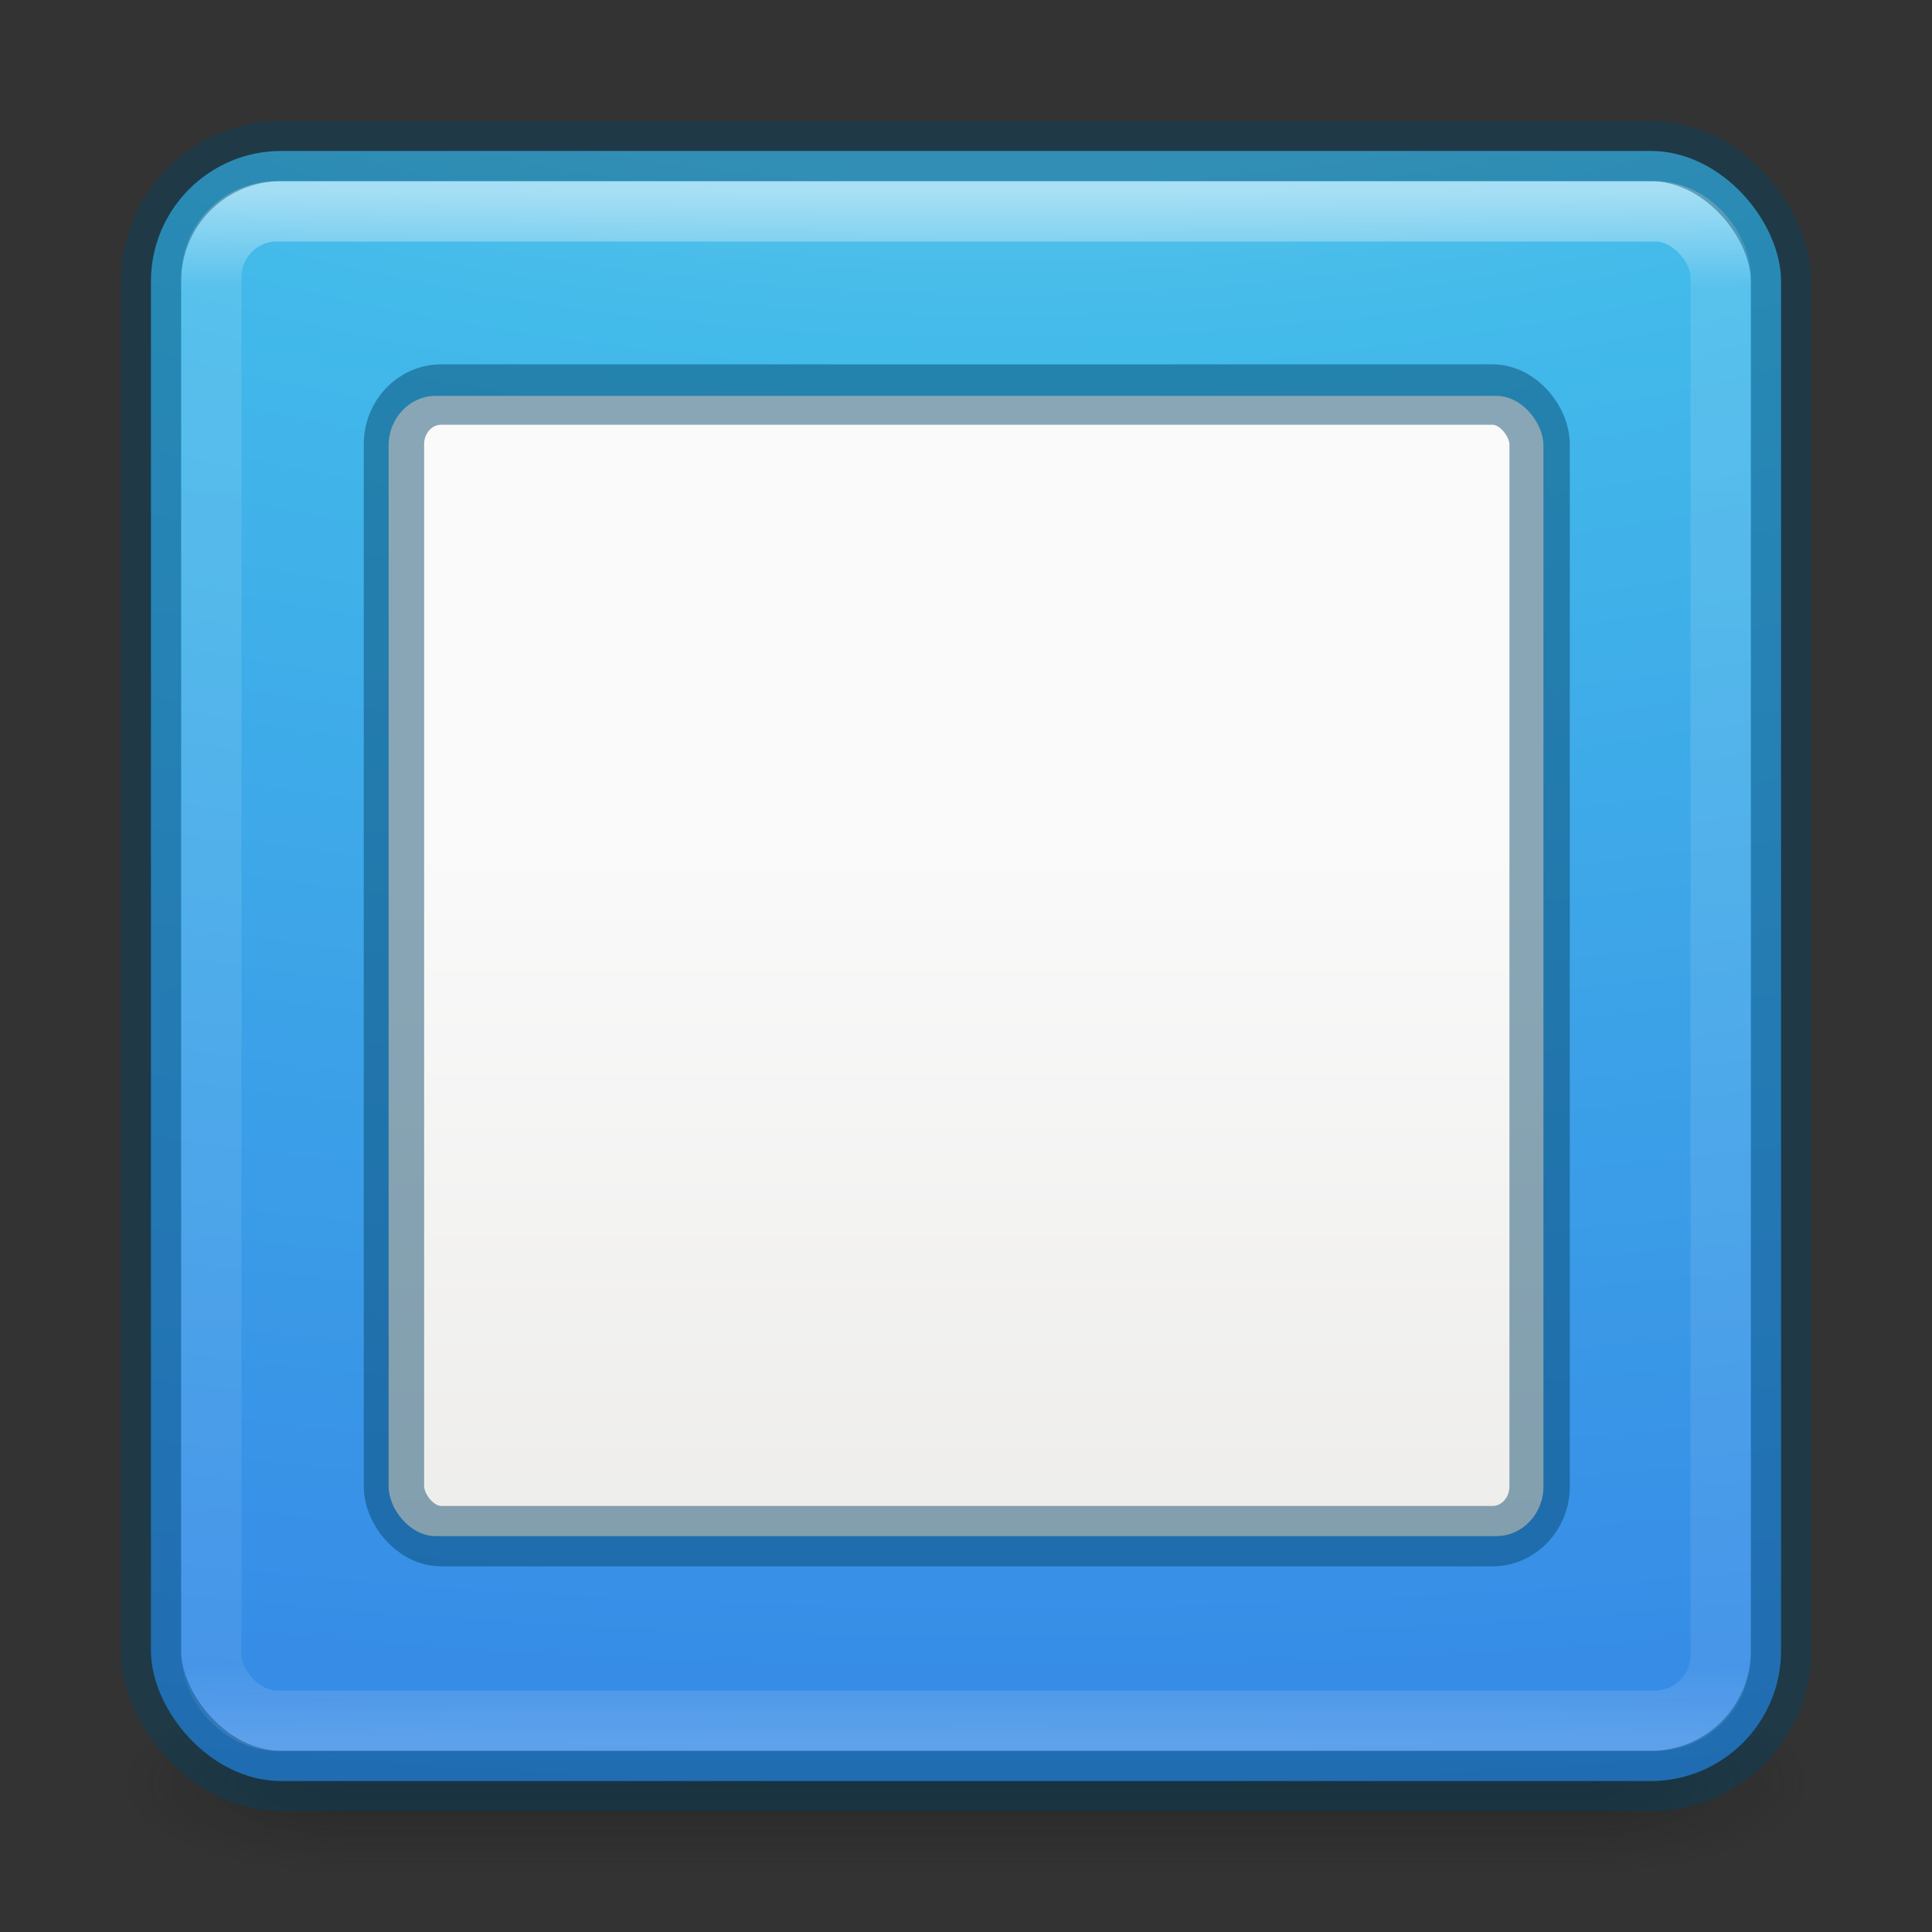
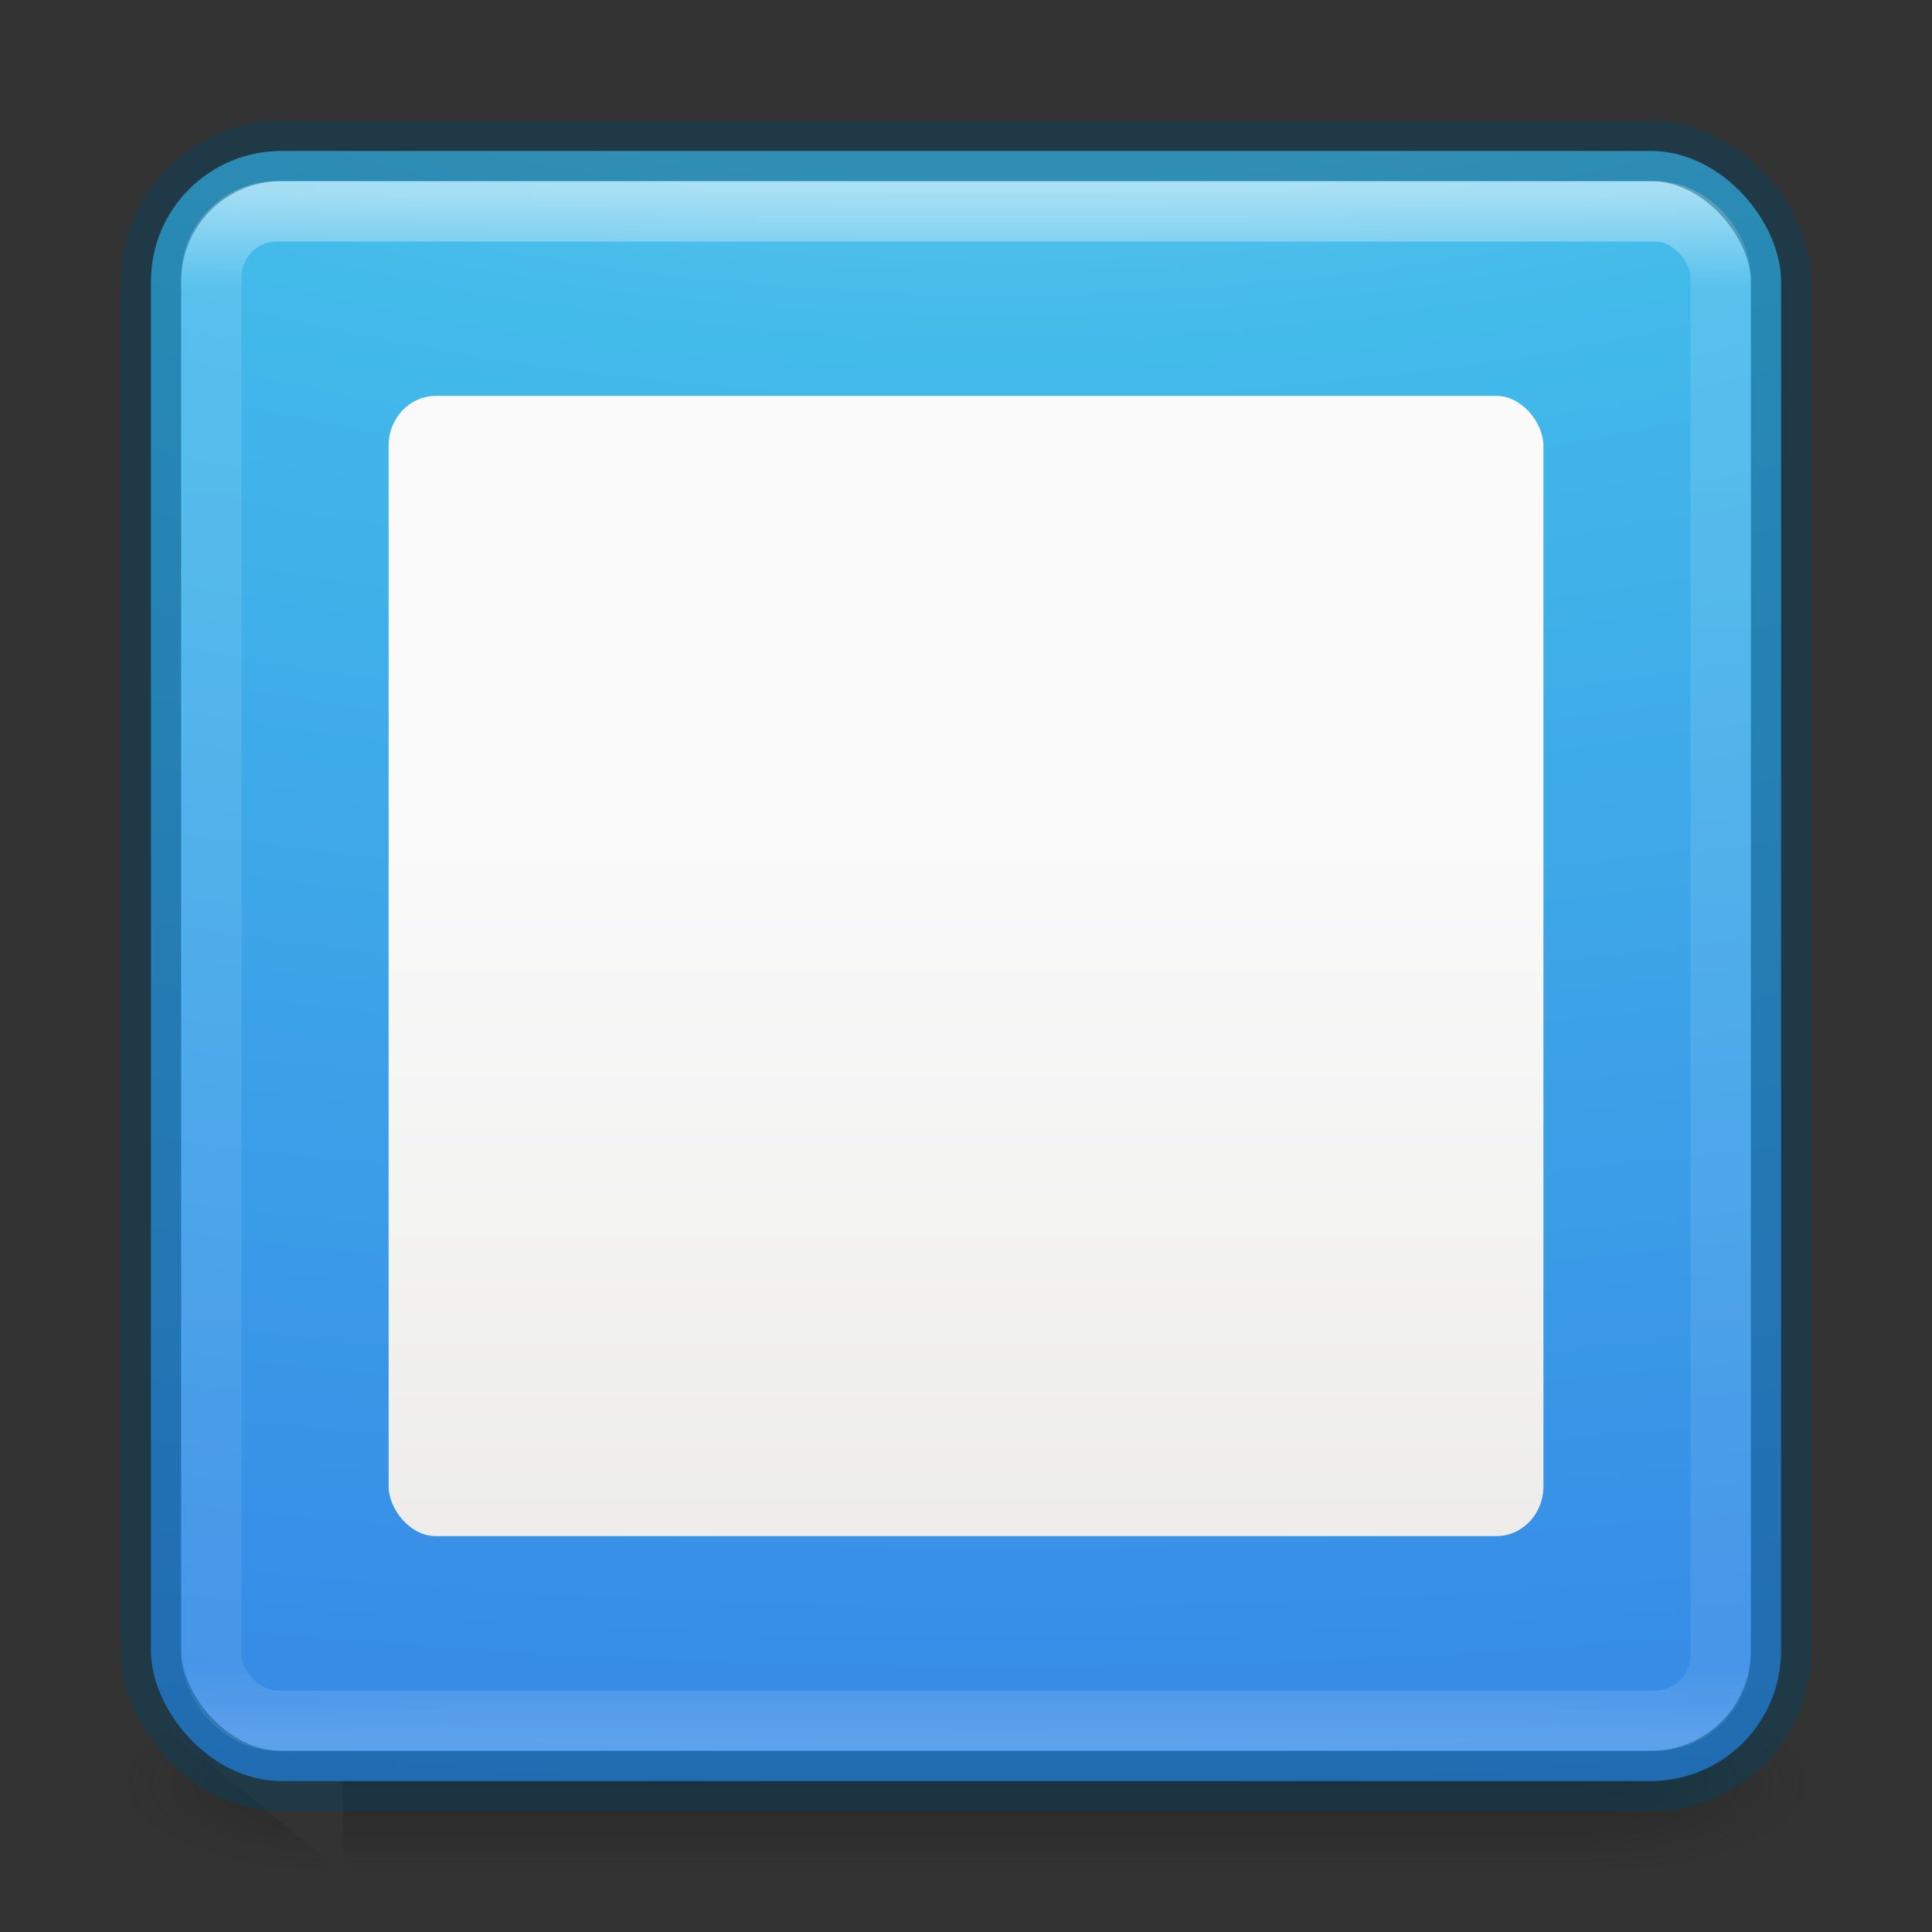
<svg xmlns="http://www.w3.org/2000/svg" xmlns:xlink="http://www.w3.org/1999/xlink" height="32" width="32">
  <rect width="100%" height="100%" fill="#333333" stroke="none" />
  <linearGradient id="a" gradientUnits="userSpaceOnUse" x1="16" x2="16" y1="3.162" y2="28.838">
    <stop offset="0" stop-color="#fff" />
    <stop offset=".063" stop-color="#fff" stop-opacity=".235" />
    <stop offset=".951" stop-color="#fff" stop-opacity=".157" />
    <stop offset="1" stop-color="#fff" stop-opacity=".392" />
  </linearGradient>
  <radialGradient id="b" cx="4.993" cy="43.5" gradientTransform="matrix(2.004 0 0 1.4 27.988 -17.4)" gradientUnits="userSpaceOnUse" r="2.5" xlink:href="#c" />
  <linearGradient id="c">
    <stop offset="0" stop-color="#181818" />
    <stop offset="1" stop-color="#181818" stop-opacity="0" />
  </linearGradient>
  <radialGradient id="d" cx="4.993" cy="43.5" gradientTransform="matrix(2.004 0 0 1.4 -20.012 -104.4)" gradientUnits="userSpaceOnUse" r="2.5" xlink:href="#c" />
  <linearGradient id="e" gradientUnits="userSpaceOnUse" x1="25.058" x2="25.058" y1="47.028" y2="39.999">
    <stop offset="0" stop-color="#181818" stop-opacity="0" />
    <stop offset=".5" stop-color="#181818" />
    <stop offset="1" stop-color="#181818" stop-opacity="0" />
  </linearGradient>
  <radialGradient id="f" cx="7.85" cy="9.957" fx="7.32" gradientTransform="matrix(0 4.098 -8.072 0 96.952 -38.32)" gradientUnits="userSpaceOnUse" r="12.672">
    <stop offset="0" stop-color="#90dbec" />
    <stop offset=".262" stop-color="#42baea" />
    <stop offset=".705" stop-color="#3689e6" />
    <stop offset="1" stop-color="#2b63a0" />
  </radialGradient>
  <linearGradient id="g" gradientTransform="matrix(.659 0 0 .665 39.325 3.595)" gradientUnits="userSpaceOnUse" x1="25.132" x2="25.132" y1="15.5" y2="48.396">
    <stop offset="0" stop-color="#fafafa" />
    <stop offset="1" stop-color="#e2e1de" />
  </linearGradient>
  <g opacity=".4" transform="matrix(.737 0 0 .429 -1.684 10.857)">
    <path d="m38 40h5v7h-5z" fill="url(#b)" />
-     <path d="m-10-47h5v7h-5z" fill="url(#d)" transform="scale(-1)" />
+     <path d="m-10-47h5v7z" fill="url(#d)" transform="scale(-1)" />
    <path d="m10 40h28v7h-28z" fill="url(#e)" />
  </g>
  <rect fill="url(#f)" height="27" rx="2.16" width="27" x="2.5" y="2.5" />
  <rect fill="none" height="25" opacity=".5" rx="1.087" stroke="url(#a)" stroke-linecap="round" stroke-linejoin="round" width="25" x="3.5" y="3.5" />
  <rect fill="none" height="27" opacity=".4" rx="2.16" stroke="#004264" stroke-linecap="round" stroke-linejoin="round" width="27" x="2.5" y="2.5" />
  <rect fill="url(#g)" height="18.886" rx=".781" ry=".822" stroke-width="1.478" width="19.127" x="6.437" y="6.557" />
-   <rect fill="none" height="18.908" rx=".781" ry=".822" stroke="#004264" stroke-opacity=".452" width="18.976" x="6.525" y="6.535" />
</svg>